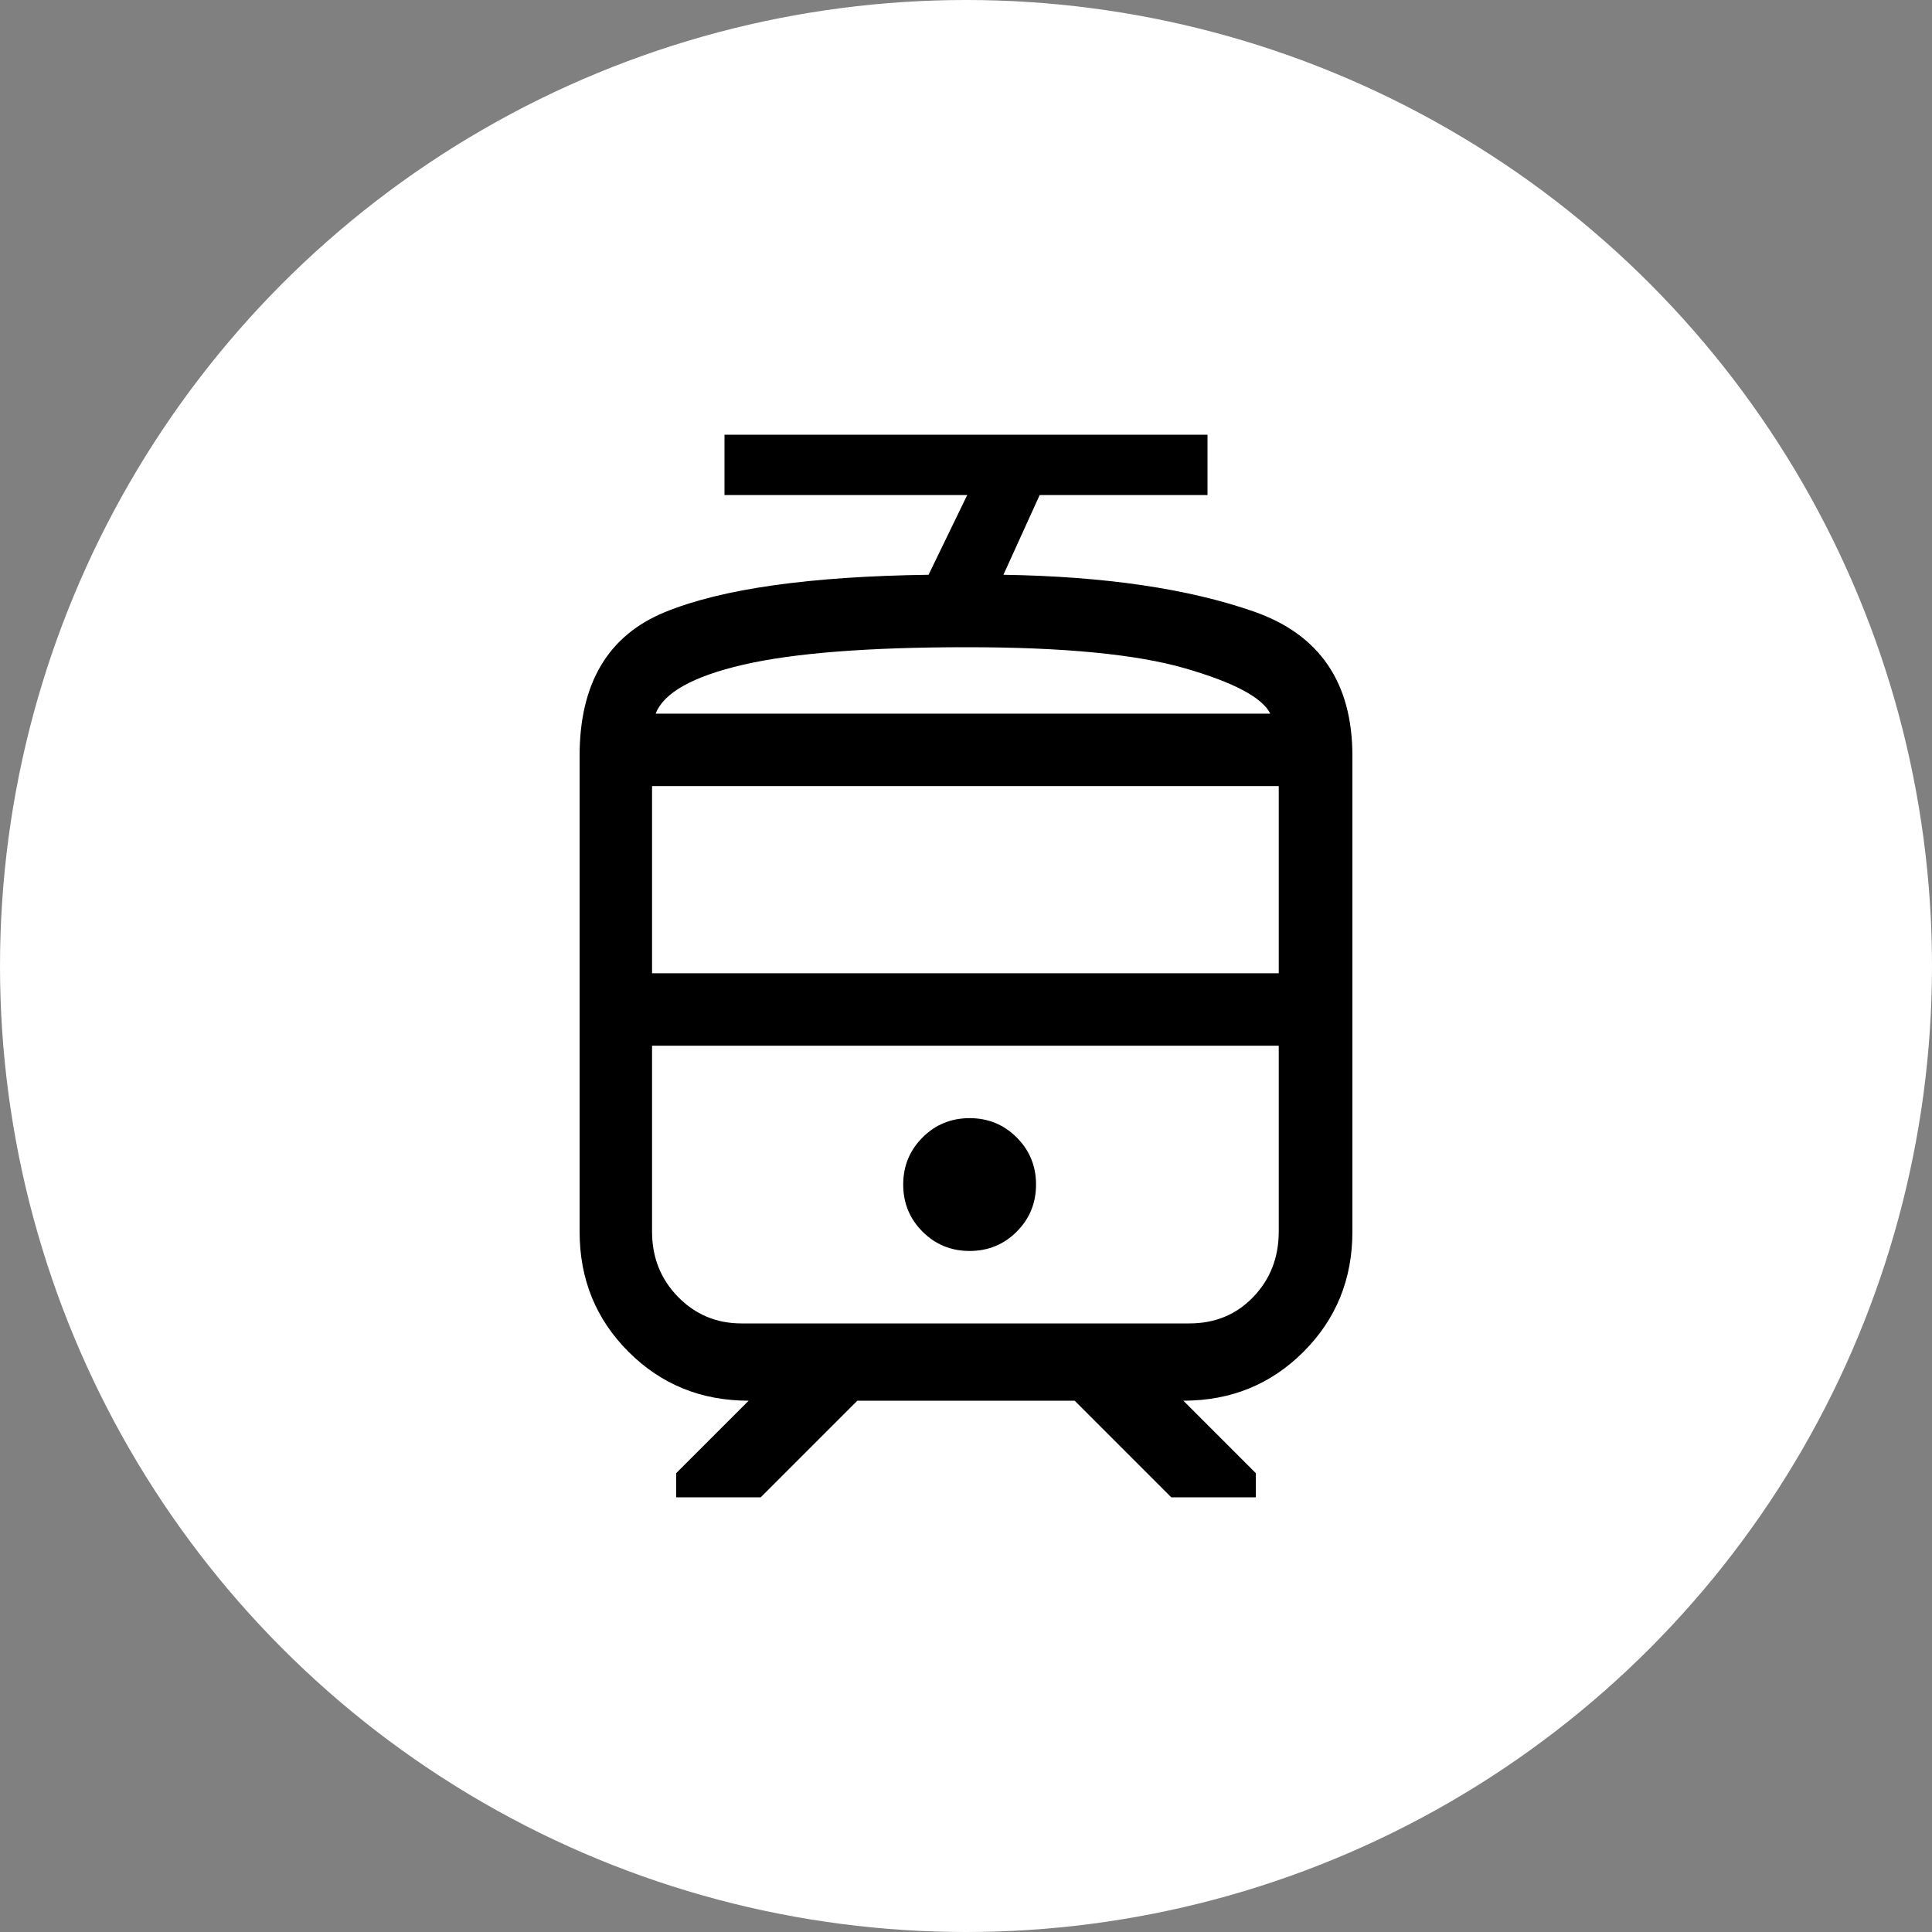
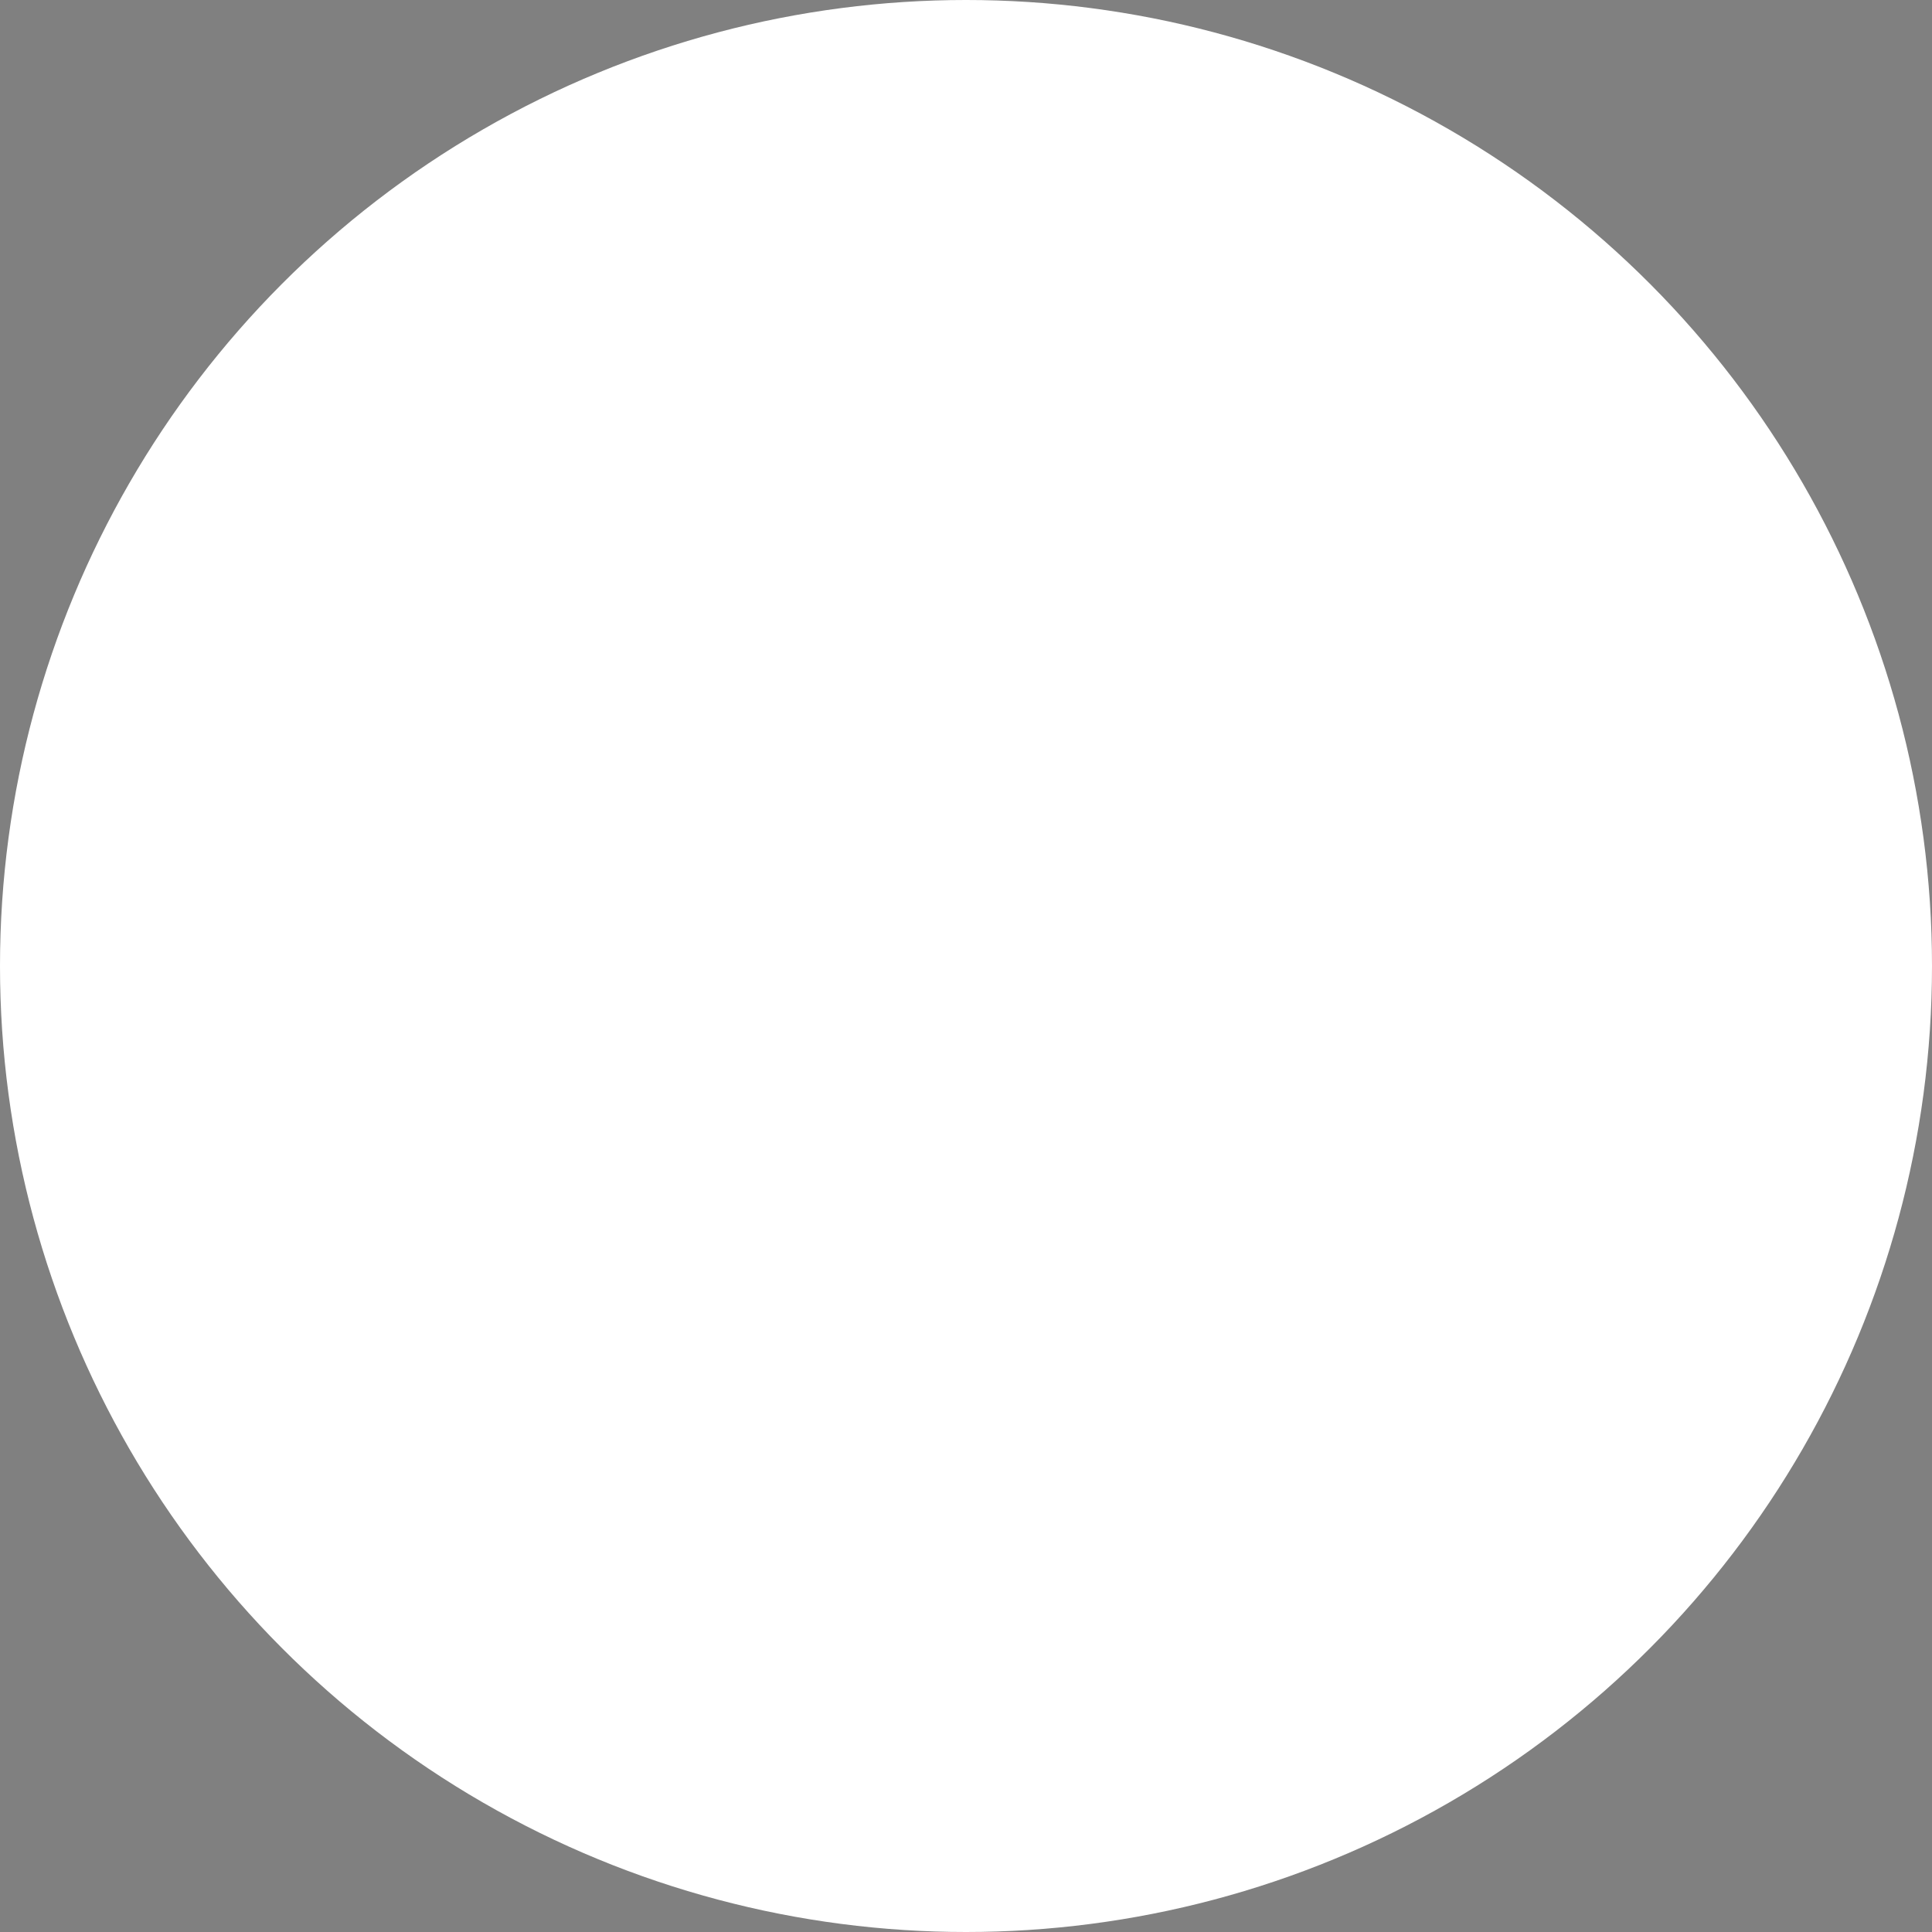
<svg xmlns="http://www.w3.org/2000/svg" width="80" height="80" viewBox="0 0 80 80" fill="none">
  <rect x="0" y="0" width="80" height="80" fill="#808080" stroke="none" />
  <circle cx="40" cy="40" r="40" fill="white" />
-   <path d="M24 51V31.3C24 28.3 25.175 26.317 27.525 25.35C29.875 24.383 33.517 23.867 38.45 23.8L40.05 20.5H30V18H50V20.5H43.05L41.55 23.8C45.75 23.867 49.208 24.375 51.925 25.325C54.642 26.275 56 28.267 56 31.3V51C56 52.967 55.325 54.625 53.975 55.975C52.625 57.325 50.967 58 49 58L52 61V62H48.5L44.5 58H35.5L31.5 62H28V61L31 58C29.033 58 27.375 57.325 26.025 55.975C24.675 54.625 24 52.967 24 51ZM49.25 43.3H27H52.95H49.25ZM40.15 51.8C40.917 51.8 41.567 51.533 42.1 51C42.633 50.467 42.9 49.817 42.9 49.05C42.9 48.283 42.633 47.633 42.1 47.1C41.567 46.567 40.917 46.3 40.15 46.3C39.383 46.3 38.733 46.567 38.2 47.1C37.667 47.633 37.4 48.283 37.4 49.05C37.4 49.817 37.667 50.467 38.2 51C38.733 51.533 39.383 51.8 40.15 51.8ZM40.05 29.55H52.6H27.15H40.05ZM27 40.3H52.95V32.55H27V40.3ZM30.7 54.8H49.25C50.317 54.8 51.2 54.433 51.9 53.7C52.6 52.967 52.95 52.067 52.95 51V43.3H27V51C27 52.067 27.358 52.967 28.075 53.7C28.792 54.433 29.667 54.8 30.7 54.8ZM40.05 26.8C35.95 26.8 32.858 27.042 30.775 27.525C28.692 28.008 27.483 28.683 27.15 29.55H52.6C52.267 28.883 51.092 28.258 49.075 27.675C47.058 27.092 44.05 26.8 40.05 26.8Z" fill="black" />
</svg>